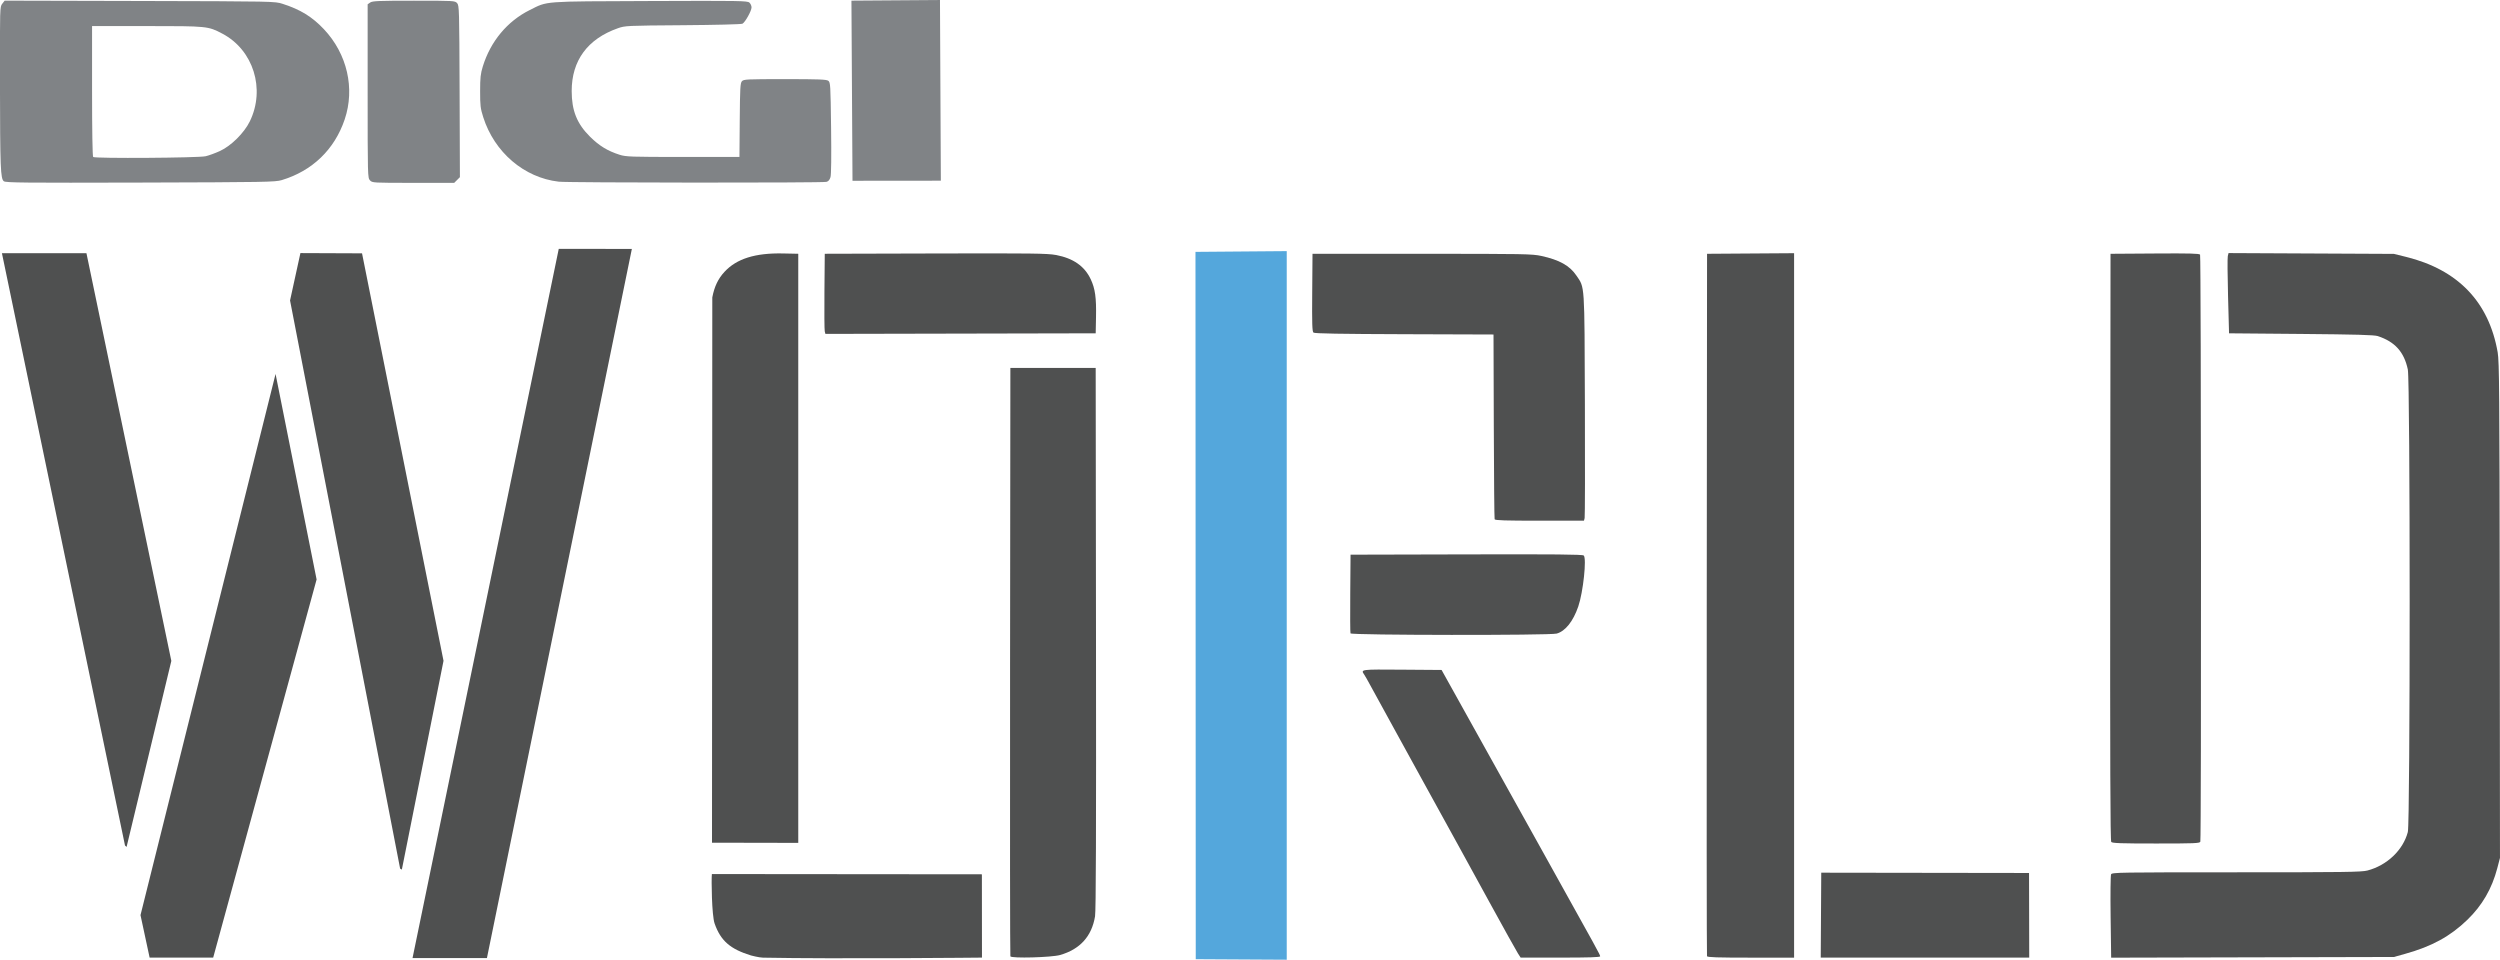
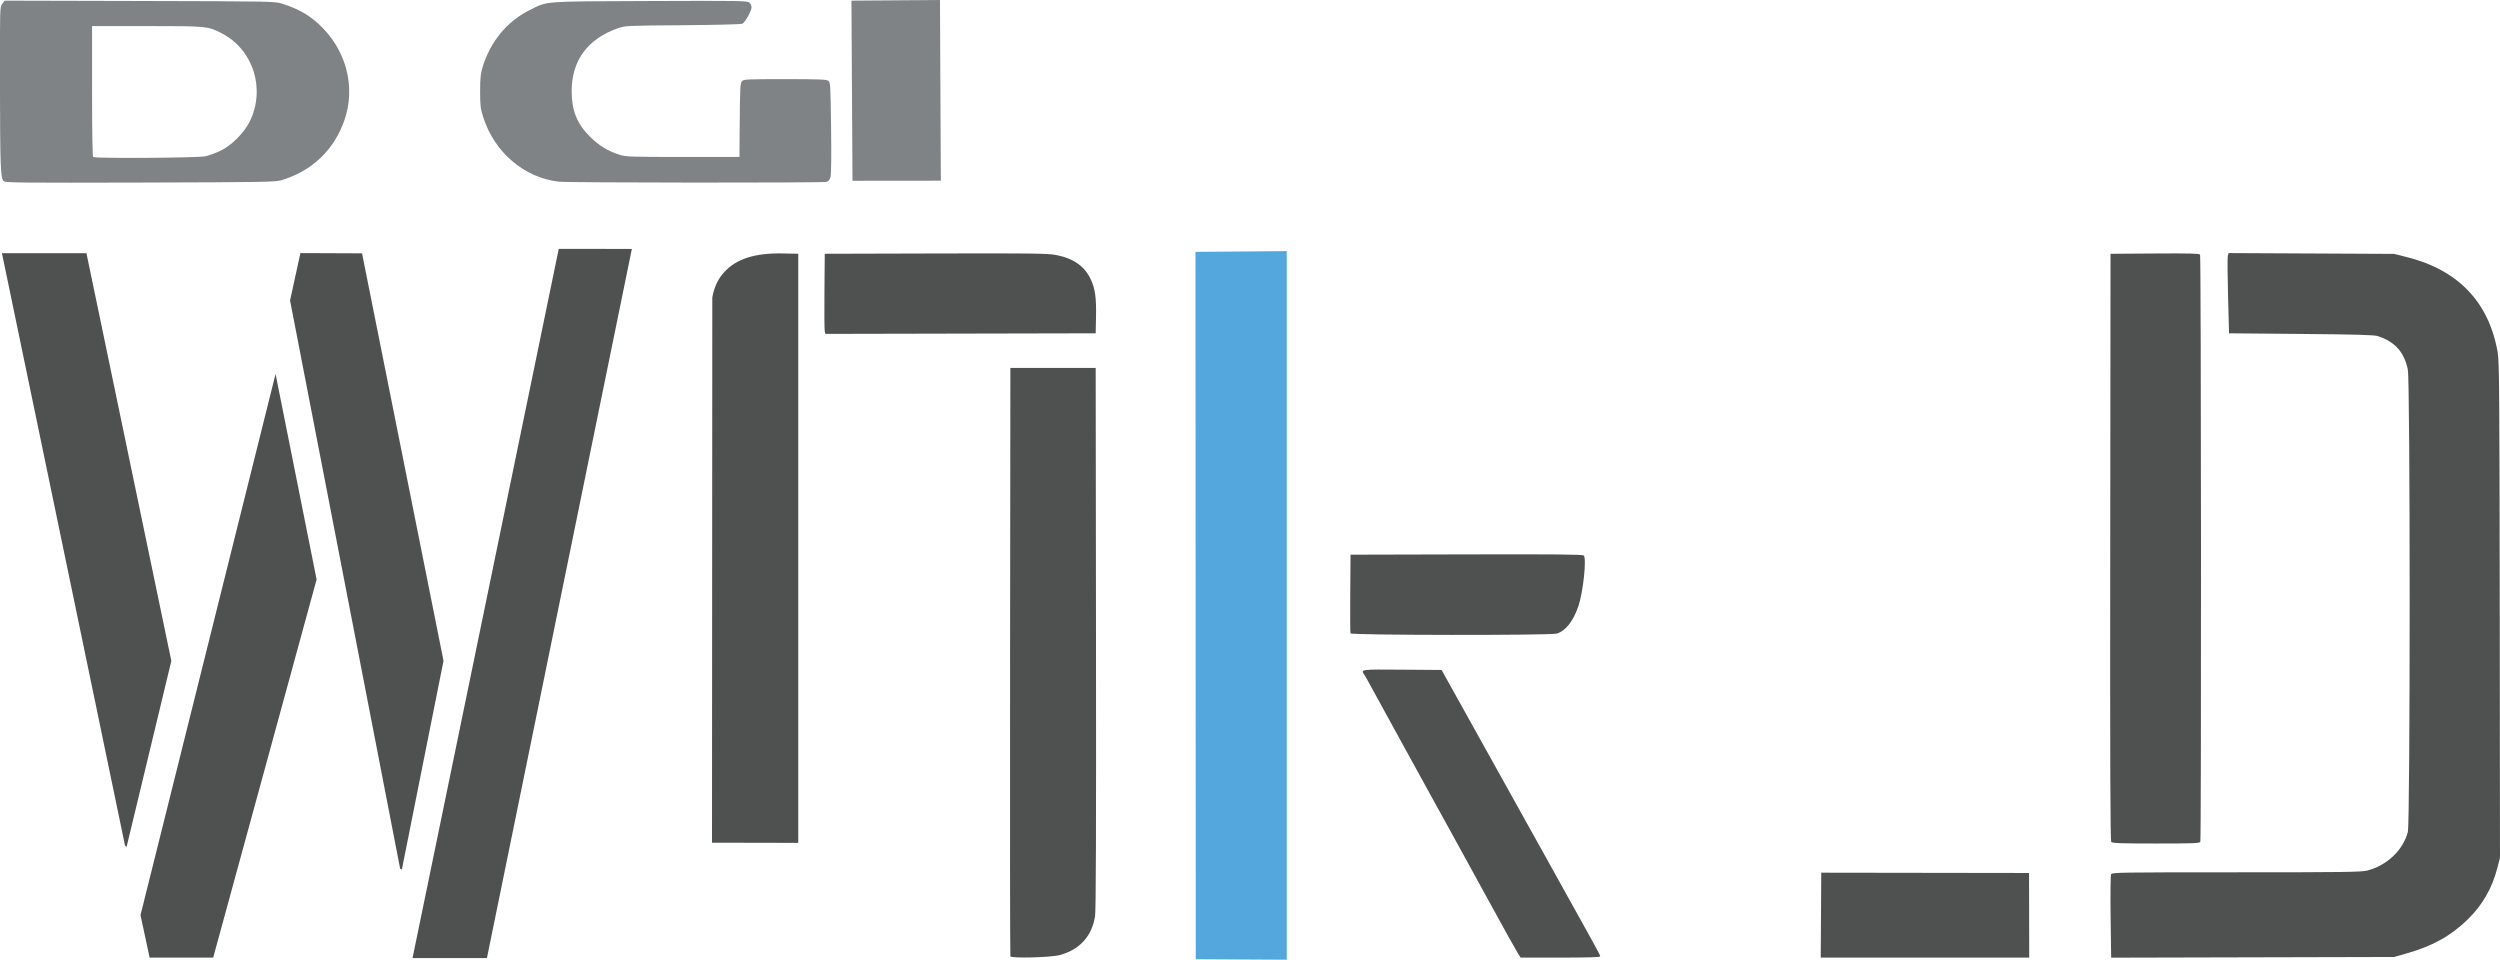
<svg xmlns="http://www.w3.org/2000/svg" width="200mm" height="76.777mm" version="1.1" viewBox="0 0 200 76.777">
  <g transform="translate(393.85 63.453)">
    <path d="m-393.54-48.951c-0.269-0.197-0.302-1.033-0.313-7.953-9e-3 -5.963-8e-3 -6.007 0.184-6.251l0.193-0.246 10.805 0.027c10.789 0.027 10.806 0.028 11.429 0.227 1.417 0.453 2.368 1.038 3.304 2.03 1.863 1.975 2.5 4.741 1.662 7.221-0.813 2.406-2.589 4.116-5.04 4.853-0.513 0.154-1.28 0.167-11.296 0.196-9.288 0.026-10.771 0.012-10.929-0.104zm16.141-2.003c0.254-0.058 0.769-0.247 1.144-0.418 0.891-0.407 1.938-1.445 2.389-2.368 1.266-2.59 0.286-5.717-2.202-7.024-1.139-0.598-1.185-0.603-6.04-0.603h-4.377v5.193c0 3.156 0.034 5.227 0.088 5.28 0.13 0.13 8.413 0.075 8.997-0.06z" fill="#808386" stroke-width=".384" />
-     <path d="m-364.25-49.025c-0.186-0.199-0.188-0.285-0.188-7.143v-6.941l0.205-0.144c0.176-0.123 0.666-0.144 3.49-0.144 3.223 0 3.289 0.004 3.461 0.194 0.169 0.187 0.177 0.457 0.2 7.058l0.025 6.864-0.228 0.228-0.228 0.228h-3.275c-3.25 0-3.276-0.001-3.463-0.202z" fill="#808386" stroke-width=".384" />
    <path d="m-349.16-48.92c-2.766-0.321-5.139-2.352-6.032-5.16-0.222-0.698-0.249-0.926-0.248-2.075 7.5e-4 -1.088 0.035-1.4 0.215-1.983 0.62-2.008 1.957-3.615 3.748-4.508 1.475-0.735 0.905-0.692 9.623-0.725 7.198-0.028 7.796-0.018 7.955 0.126 0.095 0.086 0.172 0.258 0.172 0.384 0 0.278-0.507 1.187-0.727 1.306-0.089 0.048-2.188 0.1-4.766 0.119-4.523 0.033-4.617 0.038-5.206 0.245-2.42 0.854-3.689 2.581-3.689 5.021 0 1.57 0.422 2.62 1.472 3.658 0.734 0.726 1.4 1.133 2.356 1.438 0.514 0.164 0.875 0.177 5.073 0.177h4.519l0.024-2.946c0.021-2.579 0.043-2.966 0.176-3.113 0.141-0.155 0.382-0.167 3.44-0.167 2.693 0 3.321 0.024 3.467 0.131 0.171 0.125 0.181 0.303 0.225 3.758 0.029 2.287 0.012 3.745-0.046 3.947-0.064 0.221-0.163 0.339-0.323 0.383-0.321 0.089-20.655 0.075-21.427-0.015z" fill="#808386" stroke-width=".384" />
    <path d="m-325.65-48.991-0.085-14.41 7.083-0.051 0.07 14.454z" fill="#808386" stroke-width=".384" />
    <path d="m-383.85 4.186-9.846-47.385h6.761l6.792 32.619-3.58 14.88z" fill="#4f5050" stroke-width=".384" />
    <path d="m-381.88 13.157-0.73-3.4 10.805-43.293 3.283 16.44-8.273 30.251z" fill="#4f5050" stroke-width=".384" />
    <path d="m-361.84 6.036-8.806-45.451 0.829-3.791 4.93 0.02 6.518 32.598-3.333 16.702z" fill="#4f5050" stroke-width=".384" />
    <path d="m-349.15-43.543 5.849 0.003-11.595 56.733-5.952 0.001z" fill="#4f5050" stroke-width=".384" />
    <path d="m-336.89 3.963 0.024-43.623c0.164-0.865 0.464-1.495 0.977-2.048 0.971-1.049 2.459-1.516 4.682-1.469l1.218 0.026v47.128z" fill="#4f5050" stroke-width=".384" />
-     <path d="m-333.78 12.98c-1.631-0.504-2.413-1.154-2.902-2.554-0.23-0.66-0.264-3.532-0.218-3.955l21.601 0.02 7e-3 6.664s-11.691 0.12-17.52 0.004c-0.318-0.005-0.969-0.178-0.969-0.178z" fill="#4f5050" stroke-width=".384" />
    <path d="m-313.02 13.053c-0.026-0.069-0.037-10.689-0.024-23.599l0.024-23.473h6.825l0.025 21.628c0.018 15.392-4e-3 21.805-0.076 22.242-0.264 1.601-1.199 2.636-2.793 3.095-0.684 0.197-3.913 0.283-3.98 0.107z" fill="#4f5050" stroke-width=".384" />
    <path d="m-327.87-36.948c-0.028-0.114-0.039-1.557-0.025-3.205l0.026-2.998 8.854-0.024c7.762-0.021 8.951-6e-3 9.638 0.122 1.385 0.258 2.293 0.892 2.787 1.945 0.353 0.753 0.453 1.472 0.421 3.029l-0.026 1.291-21.624 0.047-0.051-0.208z" fill="#4f5050" stroke-width=".384" />
-     <path d="m-274.28-21.914c-0.024-0.063-0.054-3.415-0.066-7.447l-0.023-7.332-7.139-0.024c-5.129-0.017-7.174-0.053-7.264-0.128-0.102-0.085-0.121-0.683-0.101-3.204l0.024-3.1h8.762c8.204 0 8.812 0.011 9.546 0.172 1.443 0.316 2.266 0.775 2.797 1.56 0.686 1.014 0.65 0.469 0.686 10.347 0.017 4.868 8e-3 8.945-0.021 9.062l-0.053 0.211h-3.552c-2.757 0-3.562-0.026-3.595-0.115z" fill="#4f5050" stroke-width=".384" />
    <path d="m-285.81-12.785c-0.025-0.064-0.033-1.506-0.02-3.205l0.024-3.089 9.259-0.023c7.116-0.018 9.29 2e-3 9.393 0.088 0.249 0.206-0.042 2.938-0.434 4.078-0.41 1.192-1.035 1.978-1.726 2.169-0.55 0.153-16.438 0.136-16.497-0.017z" fill="#4f5050" stroke-width=".384" />
    <path d="m-272.42 12.811c-0.123-0.19-1.156-2.047-2.295-4.127-1.14-2.08-2.175-3.968-2.301-4.197-0.745-1.35-2.762-5.013-2.996-5.442-0.152-0.279-1.099-2.001-2.104-3.828-1.005-1.826-1.972-3.59-2.15-3.92-0.177-0.33-0.378-0.681-0.446-0.781-0.289-0.425-0.315-0.421 3.033-0.396l3.156 0.024 2.592 4.657c1.425 2.562 3.955 7.106 5.622 10.099 4.302 7.725 4.473 8.037 4.473 8.152 0 0.074-0.895 0.103-3.181 0.103h-3.181z" fill="#4f5050" stroke-width=".384" />
-     <path d="m-257.29 13.042c-0.024-0.063-0.033-12.732-0.02-28.153l0.024-28.038 6.963-0.048v56.356h-3.462c-2.684 0-3.471-0.026-3.505-0.115z" fill="#4f5050" stroke-width=".384" />
    <path d="m-248.15 6.362 16.623 0.024 0.015 6.769h-16.679z" fill="#4f5050" stroke-width=".384" />
    <path d="m-224.95 3.902c-0.076-0.092-0.098-6.321-0.081-23.588l0.023-23.463 3.545-0.024c2.775-0.019 3.561 9.25e-4 3.619 0.092 0.085 0.134 0.105 46.74 0.02 46.963-0.05 0.13-0.448 0.146-3.54 0.146-2.818 0-3.503-0.024-3.587-0.125z" fill="#4f5050" stroke-width=".384" />
    <path d="m-298.19 13.282-0.022-56.585 7.301-0.06v56.687z" fill="#54a7dc" stroke-width=".577" />
    <path d="m-225 9.907c-0.024-1.8-7e-3 -3.326 0.037-3.415 0.077-0.152 0.647-0.161 10.02-0.161 8.627 0 10.01-0.018 10.481-0.141 1.571-0.409 2.861-1.637 3.239-3.083 0.195-0.748 0.194-36.08-9.4e-4 -37.002-0.298-1.404-1.032-2.22-2.404-2.671-0.282-0.093-1.728-0.133-6.134-0.172l-5.764-0.05-0.08-2.97c-0.044-1.633-0.053-3.078-0.02-3.209l0.06-0.24 13.23 0.065 0.968 0.239c4.157 1.026 6.633 3.606 7.333 7.641 0.127 0.734 0.147 3.147 0.164 20.636l0.019 19.804-0.217 0.83c-0.428 1.634-1.206 2.975-2.393 4.123-1.368 1.323-2.839 2.128-4.983 2.725l-0.892 0.249-22.62 0.056-0.043-3.254z" fill="#4f5050" stroke-width=".577" />
  </g>
</svg>